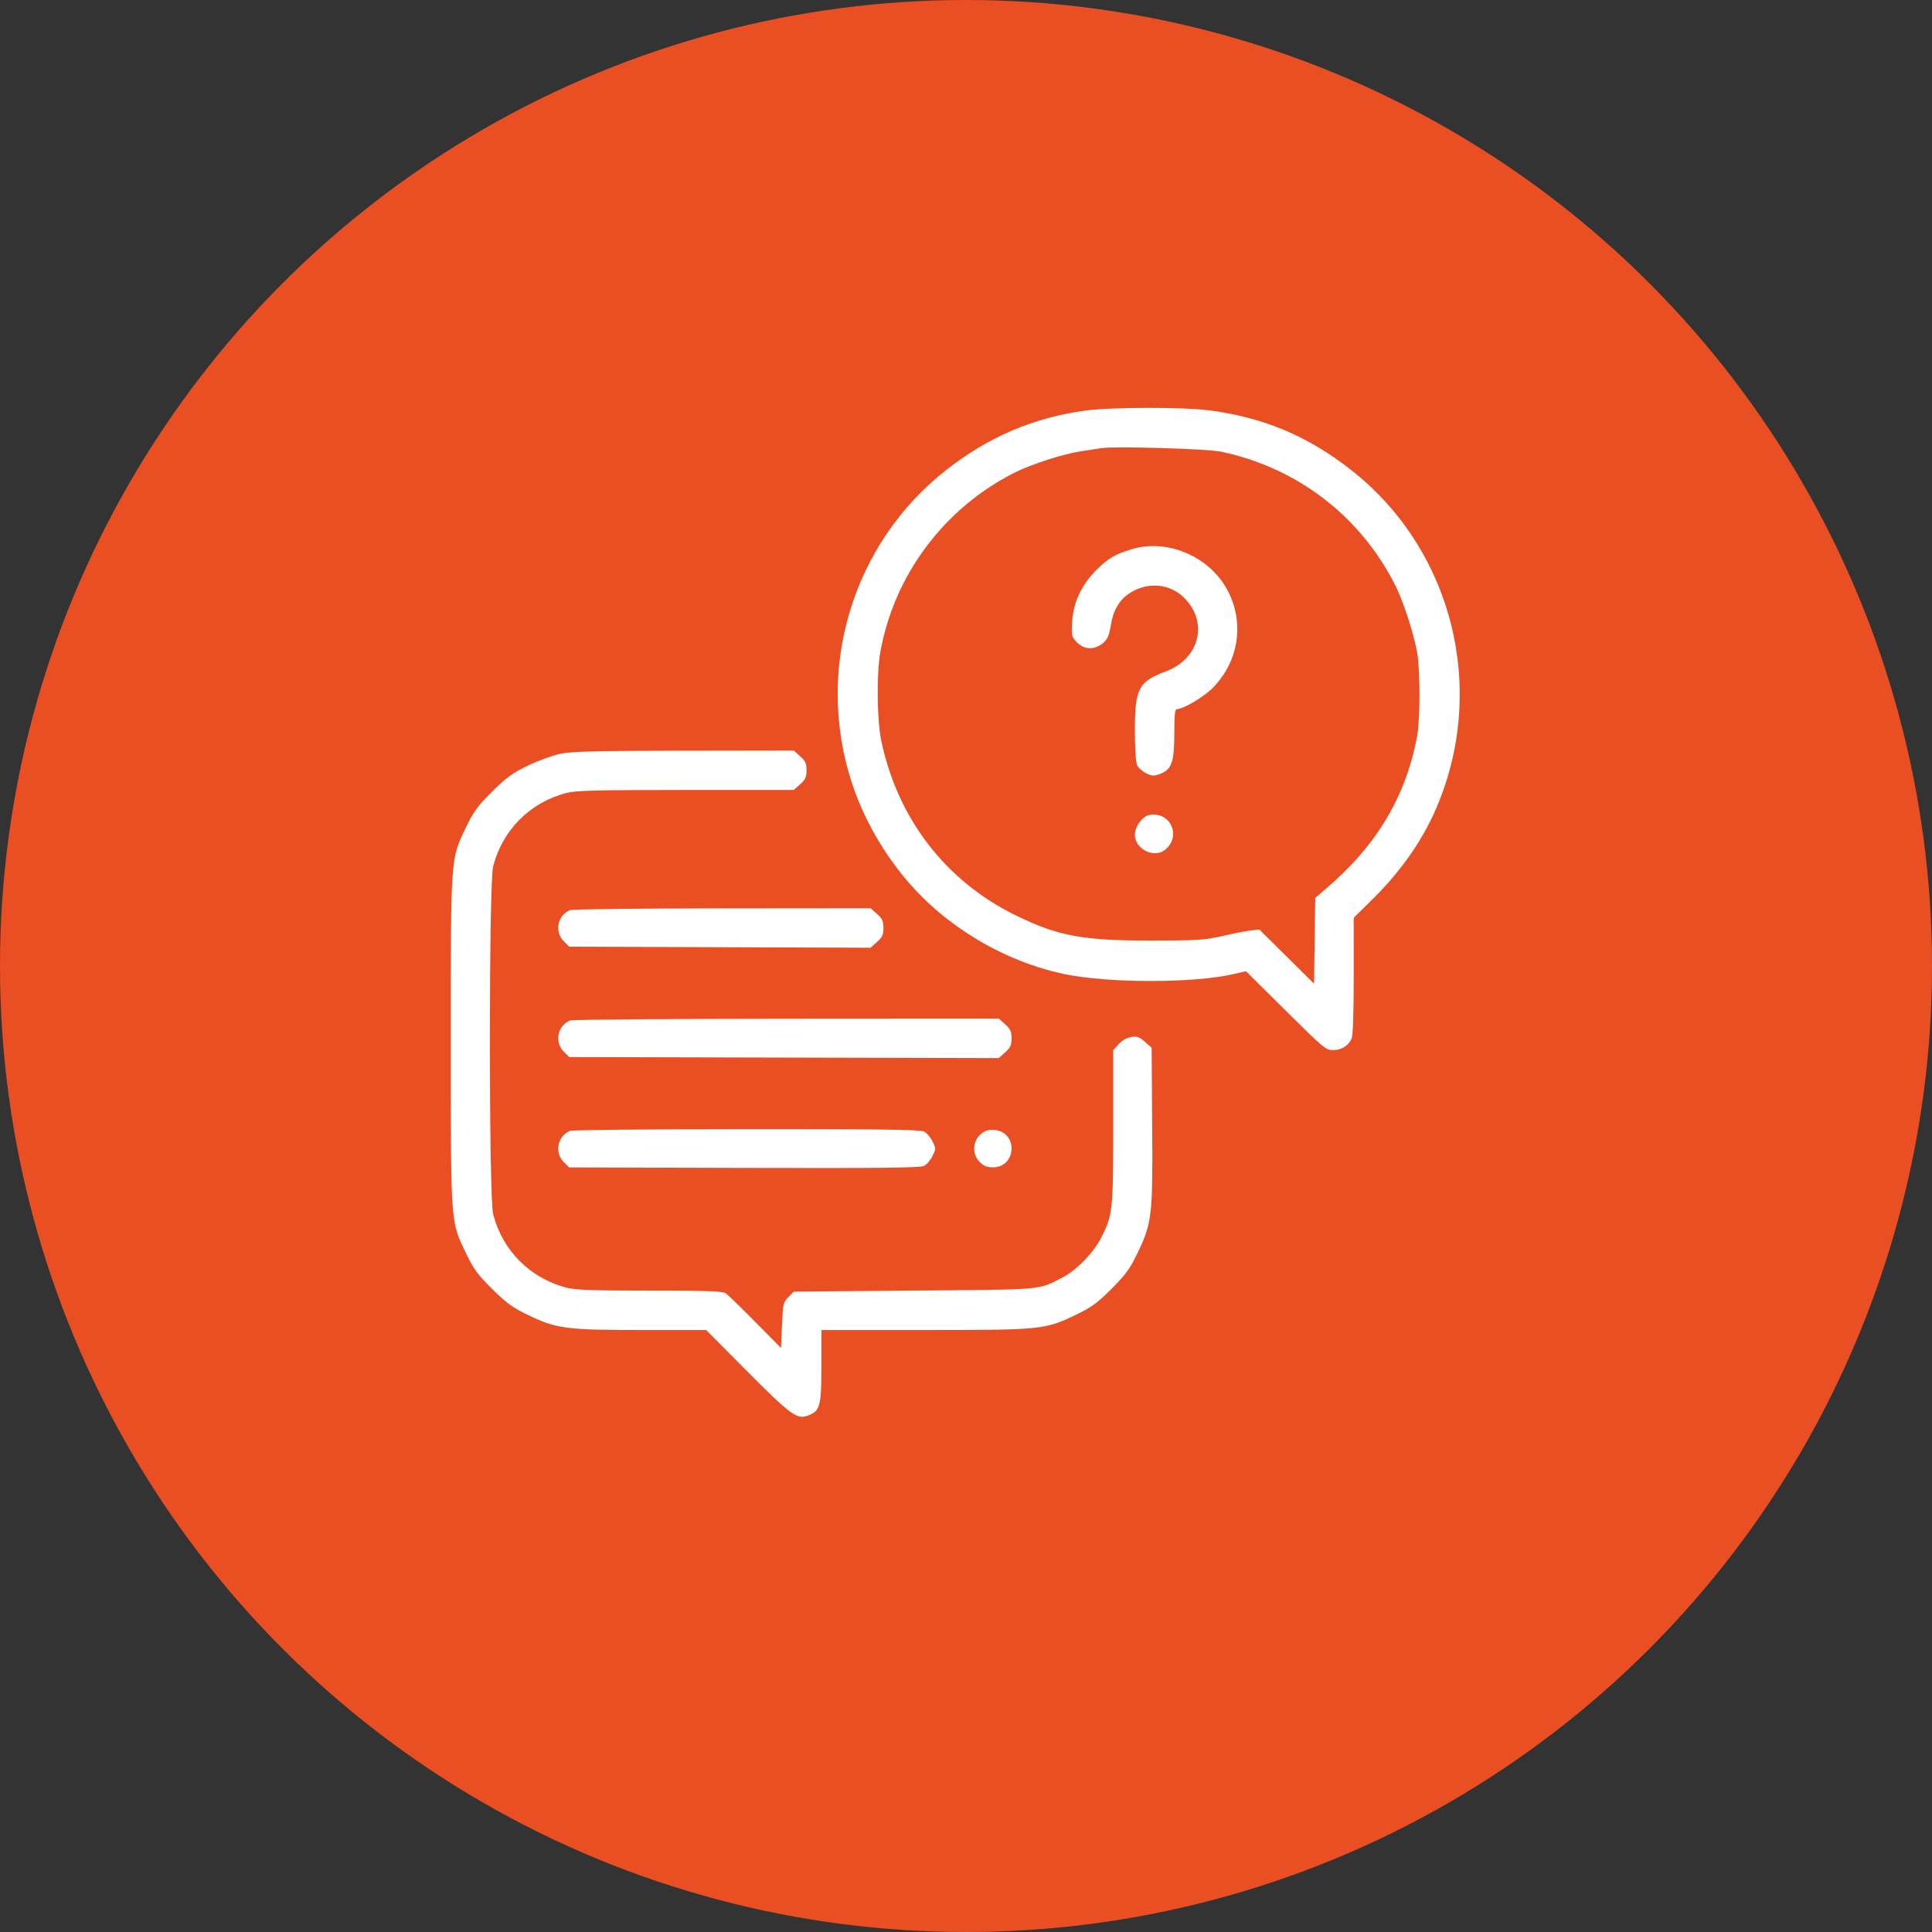
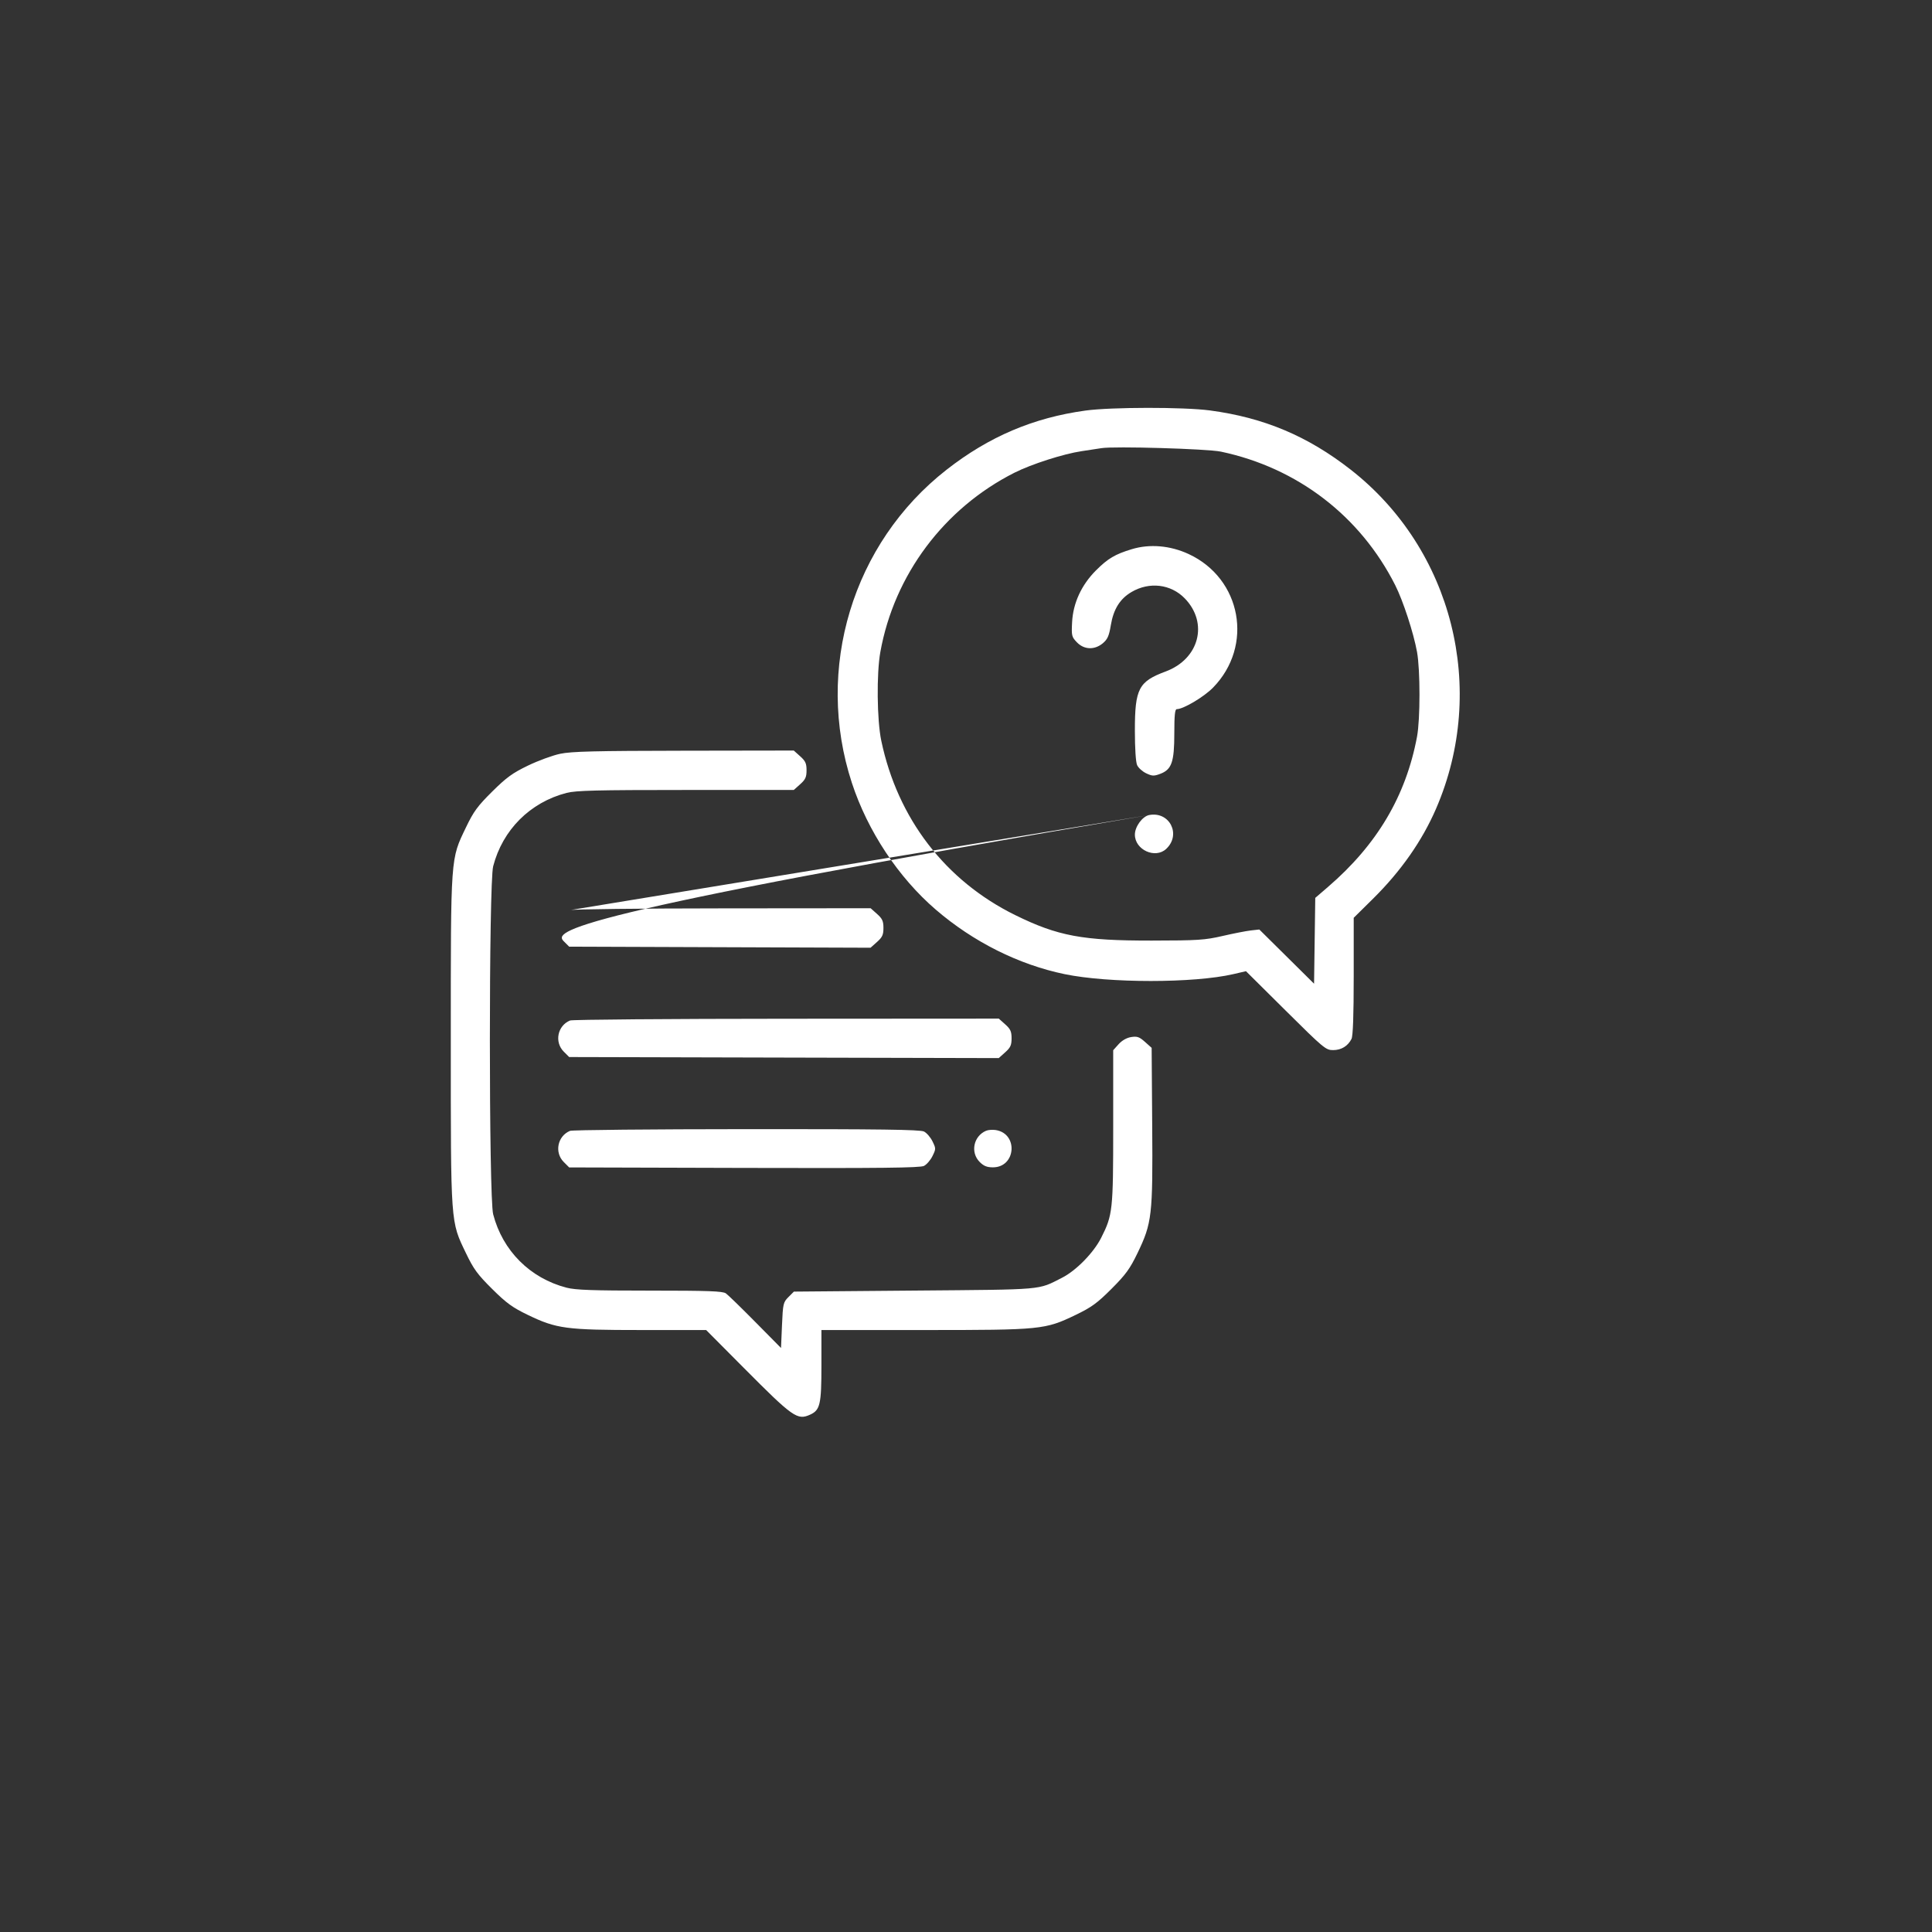
<svg xmlns="http://www.w3.org/2000/svg" width="90" height="90" viewBox="0 0 90 90" fill="none">
  <rect x="0" y="0" width="90" height="90" fill="#333333" stroke="none" />
-   <circle cx="45" cy="45" r="45" fill="#EA4F23" />
-   <path fill-rule="evenodd" clip-rule="evenodd" d="M50.571 19.125C48.139 19.458 46.068 20.339 44.097 21.88C39.713 25.306 37.943 31.158 39.684 36.471C40.418 38.712 41.851 40.877 43.592 42.374C45.336 43.876 47.46 44.939 49.598 45.38C51.655 45.805 55.612 45.804 57.452 45.379L58.042 45.242L59.895 47.081C61.672 48.845 61.763 48.92 62.106 48.918C62.485 48.916 62.788 48.731 62.958 48.398C63.027 48.264 63.061 47.3 63.061 45.476V42.755L63.96 41.867C65.261 40.581 66.25 39.168 66.897 37.672C69.308 32.099 67.67 25.59 62.923 21.88C60.918 20.313 58.877 19.454 56.364 19.12C55.147 18.958 51.772 18.961 50.571 19.125ZM56.875 21.039C60.439 21.792 63.366 24.036 64.996 27.263C65.362 27.987 65.851 29.487 66.011 30.372C66.163 31.218 66.163 33.505 66.01 34.321C65.492 37.081 64.15 39.347 61.867 41.313L61.27 41.827L61.242 43.826L61.214 45.825L59.939 44.562L58.664 43.3L58.268 43.344C58.05 43.369 57.459 43.484 56.954 43.601C56.123 43.792 55.807 43.813 53.648 43.816C50.431 43.82 49.282 43.606 47.299 42.632C44.041 41.031 41.814 38.133 41.053 34.504C40.852 33.545 40.829 31.375 41.01 30.372C41.656 26.782 43.98 23.675 47.258 22.02C48.05 21.621 49.547 21.141 50.388 21.017C50.766 20.961 51.18 20.898 51.306 20.877C51.883 20.779 56.245 20.906 56.875 21.039ZM52.729 25.581C51.943 25.819 51.613 26.014 51.055 26.571C50.379 27.248 49.99 28.09 49.943 28.979C49.91 29.614 49.922 29.667 50.165 29.92C50.501 30.271 50.99 30.288 51.377 29.963C51.594 29.78 51.664 29.621 51.746 29.125C51.87 28.378 52.173 27.893 52.712 27.577C53.545 27.089 54.54 27.208 55.188 27.872C56.305 29.018 55.867 30.699 54.299 31.281C53.042 31.748 52.867 32.084 52.867 34.024C52.867 34.868 52.908 35.504 52.972 35.643C53.029 35.77 53.219 35.941 53.395 36.024C53.673 36.156 53.755 36.159 54.048 36.049C54.582 35.848 54.704 35.499 54.704 34.16C54.704 33.322 54.733 33.035 54.819 33.035C55.125 33.035 56.082 32.467 56.506 32.034C58.41 30.09 57.836 26.949 55.369 25.808C54.513 25.412 53.562 25.33 52.729 25.581ZM26.097 35.114C25.743 35.188 25.066 35.436 24.591 35.666C23.872 36.013 23.594 36.215 22.926 36.877C22.244 37.553 22.062 37.802 21.706 38.544C20.984 40.047 21 39.818 21 48.461C21 57.103 20.984 56.875 21.706 58.377C22.062 59.119 22.244 59.368 22.926 60.044C23.594 60.707 23.872 60.908 24.591 61.255C25.926 61.899 26.37 61.958 29.882 61.958H32.895L34.639 63.712C36.945 66.032 37.142 66.171 37.741 65.899C38.204 65.688 38.265 65.421 38.265 63.62V61.958H43.044C48.517 61.958 48.678 61.942 50.112 61.252C50.846 60.898 51.11 60.707 51.776 60.041C52.441 59.375 52.634 59.111 52.988 58.377C53.665 56.972 53.705 56.628 53.674 52.424L53.648 48.813L53.337 48.535C53.074 48.301 52.974 48.266 52.694 48.31C52.485 48.343 52.268 48.467 52.109 48.643L51.857 48.923V52.483C51.857 56.392 51.835 56.595 51.297 57.661C50.944 58.359 50.13 59.191 49.471 59.524C48.327 60.104 48.73 60.069 42.606 60.12L36.983 60.168L36.729 60.422C36.487 60.664 36.472 60.729 36.428 61.736L36.383 62.795L35.189 61.587C34.532 60.922 33.913 60.32 33.814 60.25C33.667 60.146 32.998 60.122 30.274 60.122C27.596 60.122 26.81 60.094 26.391 59.985C24.692 59.543 23.416 58.267 22.974 56.568C22.769 55.784 22.769 41.138 22.974 40.353C23.416 38.655 24.692 37.379 26.391 36.937C26.825 36.824 27.788 36.8 31.946 36.8H36.977L37.274 36.534C37.521 36.313 37.572 36.201 37.572 35.882C37.572 35.562 37.521 35.45 37.274 35.23L36.977 34.963L31.858 34.971C27.725 34.977 26.616 35.004 26.097 35.114ZM53.536 37.967C53.219 38.027 52.867 38.507 52.867 38.88C52.867 39.588 53.815 40.021 54.325 39.546C55.036 38.883 54.489 37.788 53.536 37.967ZM26.556 42.396C25.971 42.635 25.816 43.401 26.262 43.847L26.514 44.099L33.534 44.124L40.554 44.149L40.854 43.881C41.103 43.659 41.154 43.547 41.154 43.227C41.154 42.908 41.102 42.795 40.856 42.575L40.558 42.309L33.649 42.315C29.849 42.318 26.657 42.354 26.556 42.396ZM26.556 47.538C25.971 47.777 25.816 48.543 26.262 48.989L26.514 49.241L36.52 49.266L46.525 49.29L46.824 49.022C47.072 48.801 47.123 48.689 47.123 48.369C47.123 48.05 47.072 47.937 46.825 47.717L46.528 47.451L36.634 47.457C31.192 47.46 26.657 47.496 26.556 47.538ZM26.556 52.679C25.971 52.919 25.816 53.685 26.262 54.131L26.514 54.383L34.663 54.406C41.041 54.423 42.861 54.403 43.041 54.313C43.167 54.25 43.346 54.044 43.438 53.855C43.602 53.521 43.602 53.501 43.438 53.167C43.346 52.978 43.167 52.772 43.041 52.71C42.863 52.621 41.003 52.596 34.775 52.6C30.356 52.602 26.657 52.638 26.556 52.679ZM45.934 52.676C45.348 52.927 45.194 53.685 45.637 54.129C45.826 54.318 45.977 54.379 46.255 54.379C47.323 54.379 47.447 52.818 46.393 52.643C46.241 52.618 46.035 52.633 45.934 52.676Z" fill="white" />
+   <path fill-rule="evenodd" clip-rule="evenodd" d="M50.571 19.125C48.139 19.458 46.068 20.339 44.097 21.88C39.713 25.306 37.943 31.158 39.684 36.471C40.418 38.712 41.851 40.877 43.592 42.374C45.336 43.876 47.46 44.939 49.598 45.38C51.655 45.805 55.612 45.804 57.452 45.379L58.042 45.242L59.895 47.081C61.672 48.845 61.763 48.92 62.106 48.918C62.485 48.916 62.788 48.731 62.958 48.398C63.027 48.264 63.061 47.3 63.061 45.476V42.755L63.96 41.867C65.261 40.581 66.25 39.168 66.897 37.672C69.308 32.099 67.67 25.59 62.923 21.88C60.918 20.313 58.877 19.454 56.364 19.12C55.147 18.958 51.772 18.961 50.571 19.125ZM56.875 21.039C60.439 21.792 63.366 24.036 64.996 27.263C65.362 27.987 65.851 29.487 66.011 30.372C66.163 31.218 66.163 33.505 66.01 34.321C65.492 37.081 64.15 39.347 61.867 41.313L61.27 41.827L61.242 43.826L61.214 45.825L59.939 44.562L58.664 43.3L58.268 43.344C58.05 43.369 57.459 43.484 56.954 43.601C56.123 43.792 55.807 43.813 53.648 43.816C50.431 43.82 49.282 43.606 47.299 42.632C44.041 41.031 41.814 38.133 41.053 34.504C40.852 33.545 40.829 31.375 41.01 30.372C41.656 26.782 43.98 23.675 47.258 22.02C48.05 21.621 49.547 21.141 50.388 21.017C50.766 20.961 51.18 20.898 51.306 20.877C51.883 20.779 56.245 20.906 56.875 21.039ZM52.729 25.581C51.943 25.819 51.613 26.014 51.055 26.571C50.379 27.248 49.99 28.09 49.943 28.979C49.91 29.614 49.922 29.667 50.165 29.92C50.501 30.271 50.99 30.288 51.377 29.963C51.594 29.78 51.664 29.621 51.746 29.125C51.87 28.378 52.173 27.893 52.712 27.577C53.545 27.089 54.54 27.208 55.188 27.872C56.305 29.018 55.867 30.699 54.299 31.281C53.042 31.748 52.867 32.084 52.867 34.024C52.867 34.868 52.908 35.504 52.972 35.643C53.029 35.77 53.219 35.941 53.395 36.024C53.673 36.156 53.755 36.159 54.048 36.049C54.582 35.848 54.704 35.499 54.704 34.16C54.704 33.322 54.733 33.035 54.819 33.035C55.125 33.035 56.082 32.467 56.506 32.034C58.41 30.09 57.836 26.949 55.369 25.808C54.513 25.412 53.562 25.33 52.729 25.581ZM26.097 35.114C25.743 35.188 25.066 35.436 24.591 35.666C23.872 36.013 23.594 36.215 22.926 36.877C22.244 37.553 22.062 37.802 21.706 38.544C20.984 40.047 21 39.818 21 48.461C21 57.103 20.984 56.875 21.706 58.377C22.062 59.119 22.244 59.368 22.926 60.044C23.594 60.707 23.872 60.908 24.591 61.255C25.926 61.899 26.37 61.958 29.882 61.958H32.895L34.639 63.712C36.945 66.032 37.142 66.171 37.741 65.899C38.204 65.688 38.265 65.421 38.265 63.62V61.958H43.044C48.517 61.958 48.678 61.942 50.112 61.252C50.846 60.898 51.11 60.707 51.776 60.041C52.441 59.375 52.634 59.111 52.988 58.377C53.665 56.972 53.705 56.628 53.674 52.424L53.648 48.813L53.337 48.535C53.074 48.301 52.974 48.266 52.694 48.31C52.485 48.343 52.268 48.467 52.109 48.643L51.857 48.923V52.483C51.857 56.392 51.835 56.595 51.297 57.661C50.944 58.359 50.13 59.191 49.471 59.524C48.327 60.104 48.73 60.069 42.606 60.12L36.983 60.168L36.729 60.422C36.487 60.664 36.472 60.729 36.428 61.736L36.383 62.795L35.189 61.587C34.532 60.922 33.913 60.32 33.814 60.25C33.667 60.146 32.998 60.122 30.274 60.122C27.596 60.122 26.81 60.094 26.391 59.985C24.692 59.543 23.416 58.267 22.974 56.568C22.769 55.784 22.769 41.138 22.974 40.353C23.416 38.655 24.692 37.379 26.391 36.937C26.825 36.824 27.788 36.8 31.946 36.8H36.977L37.274 36.534C37.521 36.313 37.572 36.201 37.572 35.882C37.572 35.562 37.521 35.45 37.274 35.23L36.977 34.963L31.858 34.971C27.725 34.977 26.616 35.004 26.097 35.114ZM53.536 37.967C53.219 38.027 52.867 38.507 52.867 38.88C52.867 39.588 53.815 40.021 54.325 39.546C55.036 38.883 54.489 37.788 53.536 37.967ZC25.971 42.635 25.816 43.401 26.262 43.847L26.514 44.099L33.534 44.124L40.554 44.149L40.854 43.881C41.103 43.659 41.154 43.547 41.154 43.227C41.154 42.908 41.102 42.795 40.856 42.575L40.558 42.309L33.649 42.315C29.849 42.318 26.657 42.354 26.556 42.396ZM26.556 47.538C25.971 47.777 25.816 48.543 26.262 48.989L26.514 49.241L36.52 49.266L46.525 49.29L46.824 49.022C47.072 48.801 47.123 48.689 47.123 48.369C47.123 48.05 47.072 47.937 46.825 47.717L46.528 47.451L36.634 47.457C31.192 47.46 26.657 47.496 26.556 47.538ZM26.556 52.679C25.971 52.919 25.816 53.685 26.262 54.131L26.514 54.383L34.663 54.406C41.041 54.423 42.861 54.403 43.041 54.313C43.167 54.25 43.346 54.044 43.438 53.855C43.602 53.521 43.602 53.501 43.438 53.167C43.346 52.978 43.167 52.772 43.041 52.71C42.863 52.621 41.003 52.596 34.775 52.6C30.356 52.602 26.657 52.638 26.556 52.679ZM45.934 52.676C45.348 52.927 45.194 53.685 45.637 54.129C45.826 54.318 45.977 54.379 46.255 54.379C47.323 54.379 47.447 52.818 46.393 52.643C46.241 52.618 46.035 52.633 45.934 52.676Z" fill="white" />
</svg>